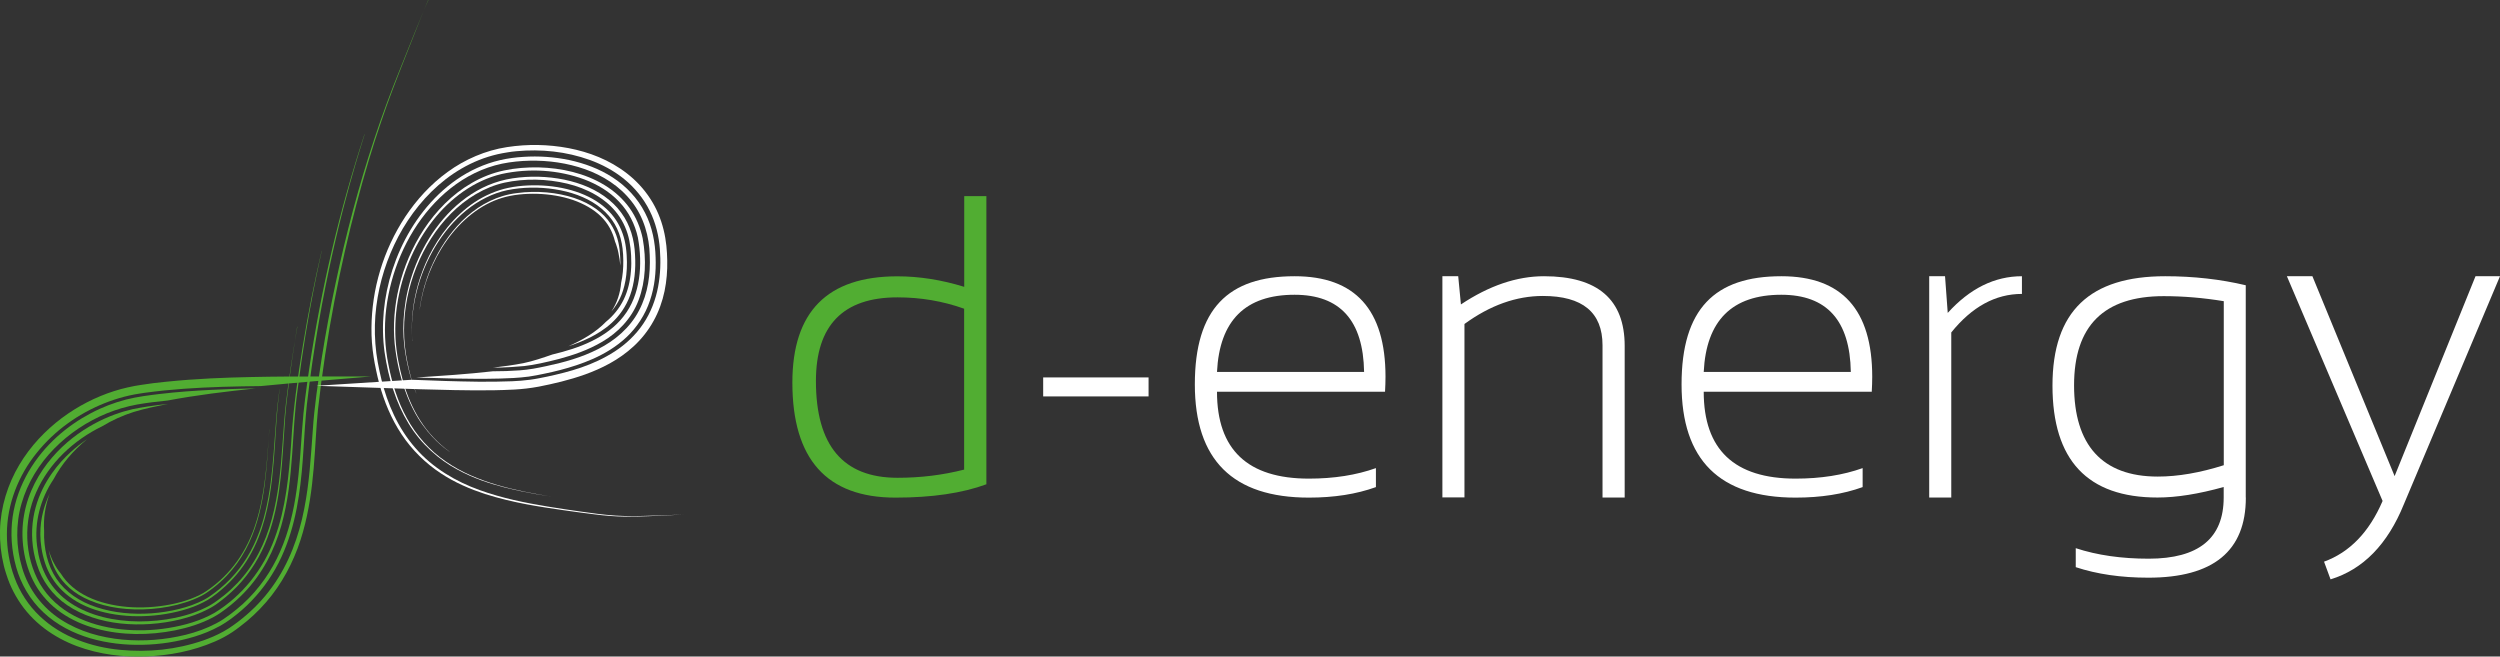
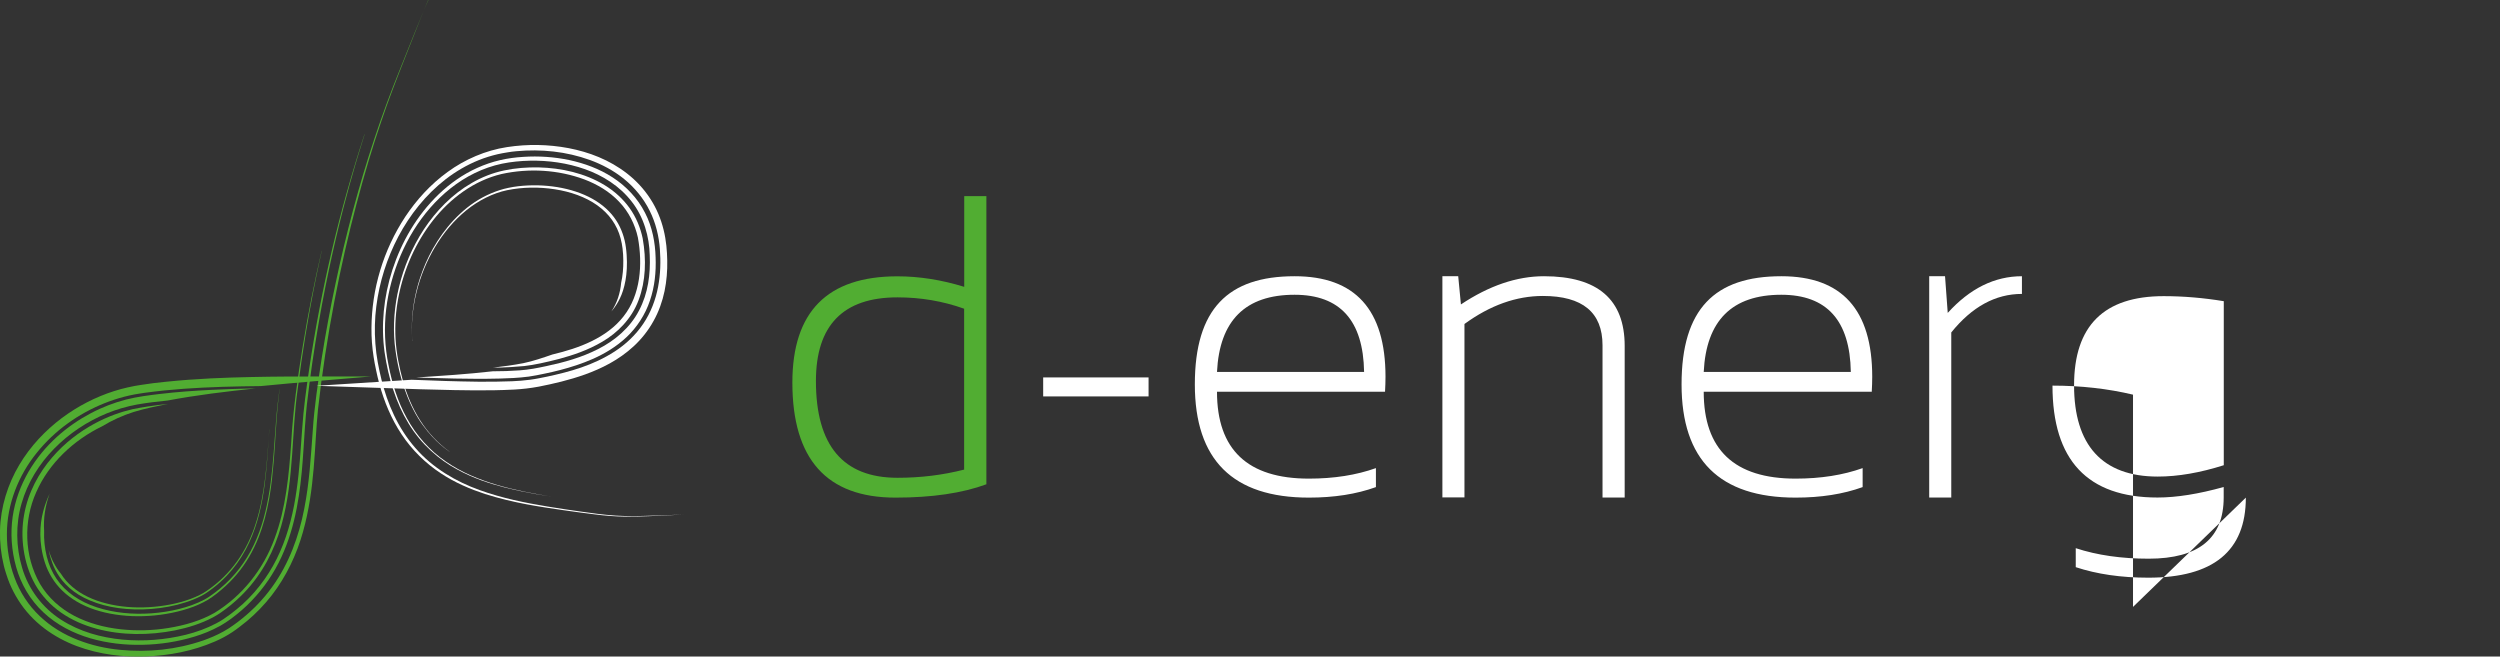
<svg xmlns="http://www.w3.org/2000/svg" id="Vrstva_1" data-name="Vrstva 1" viewBox="0 0 268.53 70.52">
  <rect x="0" y="0" width="268.53" height="70.52" fill="#333333" stroke="none" />
  <defs>
    <style> .cls-1 { fill: #51ad32; } .cls-1, .cls-2 { stroke-width: 0px; } .cls-2 { fill: #fff; } </style>
  </defs>
  <path class="cls-1" d="m105.94,52.02c-2.58.95-5.83,1.43-9.76,1.43-7.38,0-11.07-4.12-11.07-12.36,0-7.61,3.76-11.41,11.28-11.41,2.35,0,4.75.38,7.18,1.13v-9.74h2.38v30.95Zm-2.38-18.86c-2.29-.82-4.68-1.22-7.16-1.22-5.84,0-8.76,3-8.76,8.99,0,6.93,2.92,10.39,8.76,10.39,2.48,0,4.86-.29,7.16-.88v-17.28Z" />
  <rect class="cls-2" x="112.05" y="40.54" width="11.32" height="2.04" />
  <path class="cls-2" d="m139.06,29.67c6.51,0,9.76,3.6,9.76,10.8,0,.51-.02,1.05-.05,1.61h-18.05c0,6.22,3.29,9.33,9.87,9.33,2.7,0,5.1-.38,7.2-1.13v2.04c-2.1.76-4.5,1.13-7.2,1.13-8.17,0-12.25-4.05-12.25-12.16s3.57-11.62,10.71-11.62m-8.33,10.28h15.8c-.09-5.53-2.58-8.29-7.47-8.29-5.28,0-8.06,2.76-8.33,8.29Z" />
  <path class="cls-2" d="m154.93,53.45v-23.78h1.7l.29,3.03c3.03-2.02,6.01-3.03,8.92-3.03,5.78,0,8.67,2.5,8.67,7.49v16.28h-2.38v-16.35c0-3.53-2.14-5.3-6.41-5.3-2.85,0-5.66,1-8.42,3.01v18.63h-2.38Z" />
  <path class="cls-2" d="m191.34,29.67c6.51,0,9.76,3.6,9.76,10.8,0,.51-.02,1.05-.05,1.61h-18.05c0,6.22,3.29,9.33,9.87,9.33,2.7,0,5.1-.38,7.2-1.13v2.04c-2.1.76-4.5,1.13-7.2,1.13-8.17,0-12.25-4.05-12.25-12.16s3.57-11.62,10.71-11.62m-8.33,10.28h15.8c-.09-5.53-2.58-8.29-7.47-8.29-5.28,0-8.06,2.76-8.33,8.29Z" />
  <path class="cls-2" d="m207.22,53.45v-23.78h1.7l.29,3.94c2.38-2.63,5.04-3.94,7.97-3.94v1.9c-2.84,0-5.37,1.38-7.59,4.14v17.73h-2.38Z" />
-   <path class="cls-2" d="m241.23,53.45c0,5.74-3.5,8.6-10.48,8.6-2.93,0-5.52-.38-7.79-1.13v-2.04c2.31.76,4.92,1.13,7.83,1.13,5.37,0,8.06-2.19,8.06-6.57v-1.13c-2.69.75-5.06,1.13-7.11,1.13-7.52,0-11.28-4.01-11.28-12.02s4.04-11.75,12.11-11.75c3.06,0,5.95.33,8.65.97v22.8Zm-2.38-21.1c-2.19-.36-4.34-.54-6.45-.54-6.42,0-9.62,3.19-9.62,9.58s3,9.8,8.99,9.8c2.17,0,4.54-.41,7.09-1.22v-17.62Z" />
-   <path class="cls-2" d="m245.64,29.67h2.74l8.83,21.47,8.69-21.47h2.63l-10.32,24.48c-1.75,4.32-4.38,7.01-7.88,8.08l-.7-1.9c2.75-1,4.85-3.17,6.29-6.52l-10.28-24.14Z" />
+   <path class="cls-2" d="m241.23,53.45c0,5.74-3.5,8.6-10.48,8.6-2.93,0-5.52-.38-7.79-1.13v-2.04c2.31.76,4.92,1.13,7.83,1.13,5.37,0,8.06-2.19,8.06-6.57v-1.13c-2.69.75-5.06,1.13-7.11,1.13-7.52,0-11.28-4.01-11.28-12.02c3.06,0,5.95.33,8.65.97v22.8Zm-2.38-21.1c-2.19-.36-4.34-.54-6.45-.54-6.42,0-9.62,3.19-9.62,9.58s3,9.8,8.99,9.8c2.17,0,4.54-.41,7.09-1.22v-17.62Z" />
  <path class="cls-1" d="m45.99,0c-.11.23-1.1,2.65-2.59,6.48-.77,1.95-1.64,4.15-2.51,6.75-.88,2.59-1.77,5.52-2.61,8.73-1.69,6.41-3.24,14.01-4.13,22.07-.39,3.89-.29,8.45-1.62,13.15-.66,2.34-1.75,4.71-3.34,6.76-.79,1.02-1.7,1.96-2.68,2.78-.25.2-.49.4-.77.61l-.36.27c-.09.07-.29.21-.43.3-.62.41-1.23.73-1.85,1-2.45,1.06-4.9,1.5-7.39,1.61-2.48.09-5.01-.2-7.46-1.11-1.22-.46-2.42-1.09-3.51-1.92-1.09-.83-2.05-1.86-2.78-3.03-.37-.58-.68-1.19-.94-1.81-.12-.31-.24-.62-.35-.98-.07-.2-.09-.29-.13-.42l-.07-.25-.06-.23c-.3-1.23-.44-2.51-.41-3.78.06-2.55.85-4.99,2.06-7.03,1.21-2.04,2.81-3.71,4.56-5.03,1.75-1.31,3.66-2.28,5.63-2.91.49-.16.99-.29,1.48-.4.52-.12,1.03-.21,1.45-.27.89-.14,1.76-.25,2.61-.33,3.39-.35,6.44-.45,9.13-.51,2.69-.06,5.02-.06,6.93-.06h5.98c-3.92.34-7.86.64-11.81,1.03-2.74.03-5.5.09-8.28.29-1.39.1-2.78.24-4.18.43l-.53.08-.54.09c-.4.07-.76.16-1.13.25-.74.19-1.46.43-2.16.71-2.81,1.13-5.34,2.93-7.27,5.34-1.93,2.38-3.19,5.49-3.19,8.7,0,.8.06,1.59.2,2.37.07.41.14.74.26,1.19.05.18.08.3.15.52.07.21.14.42.21.61.56,1.54,1.5,2.99,2.71,4.13,1.2,1.15,2.63,1.99,4.1,2.56,1.47.58,2.99.91,4.5,1.06,3.03.29,6.03,0,8.97-1.01.73-.26,1.47-.57,2.2-.98.18-.1.37-.21.55-.33.17-.11.39-.26.51-.35.26-.18.64-.47.92-.7,1.2-.97,2.29-2.1,3.2-3.37,1.84-2.53,2.89-5.5,3.45-8.37.57-2.88.72-5.72.92-8.4.17-2.64.57-5.25.98-7.92.42-2.65.91-5.29,1.47-7.92,1.11-5.25,2.48-10.45,4.16-15.52.84-2.55,1.75-5.01,2.77-7.52l1.52-3.78.77-1.88.39-.92c.12-.29.27-.63.36-.83" />
  <path class="cls-1" d="m39.17,14.42c-.18.67-2.6,7.7-4.58,18.26-.49,2.64-.96,5.49-1.35,8.5l-.28,2.29c-.08.75-.14,1.52-.2,2.31-.11,1.58-.19,3.23-.35,4.93-.32,3.37-.95,7.05-2.83,10.39-.93,1.65-2.16,3.17-3.6,4.43-.36.31-.73.61-1.13.91l-.27.19-.32.22c-.22.14-.44.28-.66.4-.89.49-1.79.85-2.71,1.13-1.83.56-3.71.84-5.59.88-1.88.04-3.77-.17-5.6-.7-1.82-.54-3.6-1.43-5.03-2.78-1.44-1.33-2.45-3.1-2.94-4.89-.5-1.78-.62-3.62-.37-5.38.25-1.76.88-3.41,1.71-4.85,1.69-2.89,4.15-4.93,6.66-6.26,1.26-.67,2.54-1.15,3.8-1.48,1.32-.33,2.43-.45,3.52-.59,2.16-.26,4.04-.37,5.58-.45,3.08-.15,4.83-.15,4.83-.16-3.16.33-6.32.71-9.45,1.3-1.1.11-2.19.24-3.29.43-1.13.21-2.22.53-3.27.96-2.1.87-4.03,2.15-5.63,3.78-1.6,1.63-2.86,3.64-3.5,5.88-.65,2.23-.61,4.68.05,6.89.66,2.3,2.2,4.34,4.2,5.61,2,1.29,4.3,1.91,6.57,2.13,2.28.21,4.58.03,6.82-.52,1.12-.28,2.22-.67,3.28-1.23.53-.27,1.06-.64,1.5-.97.48-.36.91-.72,1.35-1.11,1.72-1.57,3.09-3.53,4.01-5.65.93-2.12,1.45-4.37,1.76-6.59.32-2.22.44-4.43.6-6.59.08-1.08.17-2.13.31-3.19.14-1.08.28-2.14.44-3.21,1.28-8.55,3.24-17.02,5.94-25.21" />
  <path class="cls-1" d="m34.56,26.95c-.09.55-1.52,6.38-2.6,14.96-.3,2.14-.41,4.45-.58,6.91-.18,2.45-.43,5.06-1.17,7.66-.72,2.59-2.02,5.16-4,7.2-.49.51-1.02.99-1.57,1.43-.56.44-1.13.87-1.78,1.21-1.28.68-2.66,1.1-4.06,1.39-2.8.55-5.72.55-8.44-.18-1.36-.37-2.66-.93-3.8-1.73-1.14-.79-2.1-1.83-2.77-3-.67-1.18-1.06-2.47-1.25-3.74-.19-1.28-.17-2.56.05-3.77.43-2.43,1.61-4.52,2.99-6.13,1.39-1.62,2.99-2.79,4.5-3.62,1.52-.83,2.95-1.31,4.16-1.59,2.43-.48,3.81-.54,3.81-.56-1.24.24-2.48.49-3.69.86-1.2.38-2.33.9-3.39,1.54-3.05,1.48-5.71,3.95-7.08,7.08-1.39,3.1-1.3,6.88.41,9.85.86,1.47,2.18,2.65,3.7,3.44,1.52.79,3.22,1.24,4.94,1.43,1.72.19,3.47.14,5.18-.14,1.71-.28,3.41-.76,4.92-1.62,2.97-1.81,5.26-4.69,6.45-7.98,1.23-3.29,1.54-6.82,1.79-10.29.19-3.48.68-6.93,1.24-10.37.56-3.44,1.24-6.86,2.03-10.25" />
-   <path class="cls-1" d="m31.92,35.1c-.03.22-.26,1.52-.56,3.63-.15,1.05-.32,2.31-.49,3.74-.19,1.43-.3,3.06-.4,4.78-.23,3.43-.43,7.45-2.03,11.23-.8,1.88-1.99,3.64-3.55,5.08-.39.36-.8.71-1.22,1.02-.45.35-.84.61-1.32.85-.92.49-1.95.84-2.99,1.1-2.1.51-4.3.66-6.4.44-2.1-.23-4.12-.86-5.73-1.96-1.62-1.09-2.74-2.68-3.26-4.36-.56-1.73-.64-3.46-.39-5.01.25-1.55.82-2.9,1.47-3.99.66-1.1,1.39-1.96,2.05-2.62,1.32-1.3,2.26-1.84,2.25-1.85-1.49,1.21-2.74,2.68-3.6,4.3-1.41,2.1-2.08,4.64-1.77,7.13.04.31.09.62.15.93.03.14.08.33.1.44l.14.49c.17.55.42,1.14.72,1.66.6,1.05,1.45,1.95,2.48,2.64,2.07,1.39,4.73,1.96,7.35,1.98,2.62,0,5.35-.49,7.57-1.69.52-.29,1.06-.7,1.57-1.1.51-.41.99-.86,1.44-1.33.9-.95,1.66-2.02,2.27-3.19,1.23-2.33,1.85-4.99,2.2-7.69.35-2.72.42-5.5.73-8.33.33-2.79.75-5.57,1.24-8.33" />
  <path class="cls-1" d="m30.03,41.82l-.1.89c-.06.5-.14,1.23-.2,2.09-.14,1.73-.22,4.07-.52,6.73-.31,2.64-.9,5.64-2.45,8.28-.77,1.32-1.78,2.53-3.01,3.56-.15.13-.31.26-.46.38-.14.11-.3.23-.5.37-.3.22-.59.4-.94.57-.67.35-1.43.63-2.21.85-3.14.88-6.64.87-9.44-.05-1.4-.46-2.61-1.17-3.51-2.05-.9-.87-1.51-1.93-1.85-2.96-.73-2.22-.55-4.19-.22-5.47.33-1.3.73-1.98.71-1.98-.48,1.32-.68,2.68-.59,4-.04.91.06,1.83.28,2.74.23.9.56,1.67,1.05,2.4.96,1.43,2.5,2.47,4.32,3.06,1.82.6,3.86.79,5.87.65,2-.15,4.05-.61,5.68-1.47.2-.11.39-.22.56-.34l.13-.09.17-.12.3-.22c.38-.29.77-.61,1.13-.95.72-.67,1.37-1.42,1.92-2.23,1.12-1.62,1.88-3.51,2.36-5.53.49-2.02.72-4.16.89-6.35l.25-3.35c.08-1.12.22-2.32.37-3.41" />
  <path class="cls-1" d="m28.92,46.13l-.15,2.33c-.1,1.33-.22,3.14-.58,5.15-.37,2.01-1.01,4.22-2.24,6.18-.61.98-1.37,1.9-2.27,2.71-.22.21-.46.4-.7.59l-.34.26-.39.28c-.4.28-.92.54-1.46.76-2.23.9-4.9,1.21-7.21,1.02-2.34-.18-4.35-.91-5.65-1.88-1.31-.97-1.96-2.12-2.29-3-.15-.38-.27-.82-.33-1.07l-.09-.4c.07.24.17.52.25.71.13.36.19.45.31.69.22.42.47.81.76,1.16.66,1.05,1.65,1.89,2.9,2.49,1.25.6,2.72.95,4.24,1.08,1.52.13,3.11.03,4.62-.26,1.5-.29,3-.82,3.97-1.51,2.55-1.76,4.28-4.23,5.22-7.26.97-3.02,1.18-6.43,1.44-10.02" />
  <path class="cls-2" d="m73.44,55.27l-1.88.09c-1.06.04-2.46.14-4.46.13-1-.01-2.12-.1-3.21-.24-1.1-.13-2.23-.29-3.44-.46-2.44-.36-5.23-.74-8.35-1.73-1.55-.51-3.2-1.19-4.78-2.24-1.58-1.04-3.07-2.48-4.18-4.16-1.12-1.68-1.89-3.56-2.4-5.45-.13-.47-.24-.95-.34-1.43l-.15-.74-.12-.71c-.16-1.03-.24-2.06-.23-3.1.03-4.16,1.25-8.33,3.63-11.95,1.2-1.8,2.7-3.47,4.55-4.81,1.83-1.34,4.07-2.32,6.38-2.67,2.22-.34,4.42-.3,6.61.11,2.18.42,4.38,1.24,6.3,2.74.95.74,1.81,1.66,2.48,2.7.68,1.04,1.15,2.19,1.43,3.34.29,1.17.37,2.27.39,3.31.02,1.06-.06,2.16-.29,3.27-.23,1.1-.62,2.21-1.19,3.22-.56,1.02-1.3,1.94-2.11,2.69-1.64,1.52-3.5,2.41-5.23,3.04-1.74.62-3.41,1-4.98,1.31-1.87.35-3.39.35-4.88.39-2.94.04-5.55-.05-7.87-.11l-5.97-.2-5.17-.17,10.24-.65c2.37.1,4.74.18,7.14.21,1.2.01,2.41,0,3.65-.05.62-.03,1.25-.07,1.91-.16.34-.04.7-.11.97-.16l.9-.18c2.4-.52,4.91-1.19,7.24-2.7,1.16-.75,2.24-1.75,3.06-2.97.82-1.21,1.34-2.6,1.6-3.98.26-1.38.29-2.74.19-4.04-.1-1.37-.44-2.82-1.1-4.13-.65-1.32-1.62-2.49-2.74-3.4-1.12-.91-2.38-1.57-3.66-2.04-2.58-.93-5.25-1.19-7.9-.95-.33.03-.67.07-1,.13l-.52.09c-.14.03-.29.05-.49.1-.72.17-1.37.37-2.02.63-1.3.52-2.5,1.23-3.58,2.06-2.16,1.68-3.84,3.82-5.08,6.15-1.23,2.34-2.04,4.88-2.37,7.51-.17,1.32-.2,2.66-.1,4,.1,1.37.35,2.61.66,3.89.63,2.52,1.73,5.14,3.62,7.3,1.87,2.18,4.42,3.64,6.89,4.53,2.49.9,4.95,1.38,7.34,1.78,1.2.2,2.38.37,3.56.54,1.19.17,2.4.34,3.73.43,1.34.09,2.61.05,3.8.01l3.54-.12Z" />
  <path class="cls-2" d="m59.15,53.32c-.31-.06-2.09-.25-5.01-.98-1.45-.38-3.21-.91-5.08-1.94-1.87-1.01-3.81-2.66-5.17-4.9-1.37-2.24-2.17-4.87-2.58-7.66-.4-2.88-.11-5.95.85-8.89.96-2.94,2.59-5.8,4.97-8.09,1.19-1.14,2.58-2.13,4.14-2.83.78-.35,1.58-.63,2.45-.83.81-.19,1.65-.3,2.48-.35,1.66-.11,3.31,0,4.94.34,1.62.35,3.23.93,4.67,1.87,1.44.93,2.69,2.25,3.47,3.79.8,1.53,1.1,3.27,1.14,4.79.06,1.55-.09,3.14-.61,4.65-.5,1.51-1.41,2.89-2.51,3.92-1.1,1.04-2.35,1.77-3.57,2.32-1.22.54-2.43.92-3.58,1.22-.58.15-1.14.28-1.69.39-.55.11-1.07.23-1.67.31-1.13.15-2.13.18-3.08.21-1.89.05-3.5.02-4.84,0l-4.17-.11c2.74-.18,5.49-.36,8.23-.67.96,0,1.91-.03,2.88-.1.49-.04.97-.09,1.48-.18.46-.08.94-.18,1.41-.28,1.88-.4,3.77-.92,5.55-1.83,1.77-.89,3.43-2.28,4.39-4.14.98-1.85,1.24-3.94,1.15-5.92-.04-1.98-.63-4.12-1.94-5.78-1.29-1.67-3.12-2.81-5.02-3.48-1.91-.67-3.92-.95-5.92-.91-1,.02-2.01.12-2.99.32-1.04.22-2,.56-2.93,1.01-1.85.9-3.45,2.21-4.78,3.73-1.33,1.52-2.38,3.25-3.17,5.09-.79,1.84-1.32,3.79-1.56,5.79-.24,1.98-.15,4.08.25,6.01.38,1.95.97,3.9,1.98,5.72.99,1.82,2.43,3.45,4.16,4.63,1.72,1.2,3.64,1.97,5.54,2.53,1.91.56,3.82.92,5.72,1.23" />
  <path class="cls-2" d="m48.28,48.52c-.18-.15-1.47-.94-2.86-2.85-1.4-1.9-2.63-4.98-3.03-8.77-.36-3.79.56-8.33,3.14-12.27,1.29-1.95,3.01-3.75,5.15-4.98,1.07-.62,2.23-1.08,3.46-1.34,1.21-.26,2.46-.35,3.7-.33,2.47.06,4.98.62,7.09,1.9,1.05.64,1.98,1.47,2.69,2.46.71.99,1.17,2.12,1.41,3.26.41,2.29.33,4.59-.43,6.62-.75,2.03-2.29,3.54-3.88,4.47-1.6.95-3.22,1.47-4.65,1.86-1.44.37-2.69.65-3.77.77-2.13.2-3.34.16-3.34.17,1.09-.13,2.18-.27,3.25-.48,1.06-.22,2.1-.58,3.12-.93,1.45-.35,2.89-.78,4.21-1.43,1.32-.64,2.54-1.51,3.44-2.67,1.83-2.32,2.06-5.57,1.54-8.45-.31-1.44-1-2.8-2.03-3.87-1.02-1.08-2.33-1.86-3.73-2.39-2.81-1.04-5.94-1.22-8.88-.58-2.95.7-5.51,2.61-7.37,4.98-1.87,2.39-3.13,5.24-3.71,8.23-.29,1.49-.4,3.02-.31,4.55.09,1.53.4,3.02.8,4.5.42,1.47,1.01,2.9,1.84,4.2.82,1.3,1.9,2.45,3.15,3.36" />
-   <path class="cls-2" d="m44.71,42.25c-.07-.17-.5-1.18-.9-2.92-.1-.43-.19-.91-.28-1.44-.08-.51-.15-1.07-.18-1.66-.07-1.18-.01-2.52.23-3.95.48-2.84,1.74-6.08,4.04-8.77,1.15-1.34,2.56-2.52,4.19-3.33.81-.4,1.68-.71,2.56-.9.91-.19,1.84-.28,2.77-.3,1.87-.03,3.75.25,5.44.88,1.69.63,3.18,1.65,4.15,2.99.99,1.34,1.41,2.93,1.48,4.52.1,1.59-.07,3.08-.52,4.33-.45,1.25-1.18,2.24-1.97,2.97-.79.73-1.63,1.22-2.34,1.58-1.44.7-2.36.93-2.35.95,1.55-.68,2.99-1.53,4.05-2.63.81-.66,1.46-1.47,1.91-2.39.45-.93.7-1.97.78-3.06.05-.54.05-1.1.02-1.66l-.03-.42-.04-.42c-.03-.26-.07-.51-.12-.77-.21-1.04-.63-2.01-1.25-2.84-1.24-1.68-3.27-2.77-5.44-3.29-2.18-.52-4.54-.57-6.73-.1-2.14.48-4.13,1.7-5.73,3.31-1.61,1.62-2.86,3.61-3.72,5.75-.86,2.15-1.33,4.46-1.33,6.77,0,1.17.12,2.28.36,3.45.23,1.15.53,2.28.96,3.36" />
  <path class="cls-2" d="m44.29,36.62c-.01-.14-.11-.96-.03-2.3.08-1.33.35-3.2,1.14-5.26.78-2.05,2.09-4.31,4.03-6.11.96-.9,2.08-1.66,3.31-2.18.61-.26,1.25-.47,1.9-.6.67-.14,1.37-.22,2.07-.25,2.81-.13,5.72.51,7.69,1.92.99.7,1.72,1.57,2.18,2.53.23.48.4.97.52,1.48.06.25.1.52.13.73.04.28.06.53.08.8.15,2.1-.25,3.7-.72,4.66-.47.97-.93,1.4-.92,1.41.62-.93.95-1.97,1.05-3.08.17-.75.24-1.56.23-2.4,0-.42-.03-.84-.08-1.28-.04-.32-.11-.74-.21-1.09-.38-1.45-1.25-2.65-2.51-3.55-1.26-.9-2.88-1.46-4.56-1.72-1.69-.26-3.45-.24-5.12.1-1.53.32-3.07,1.1-4.38,2.16-1.32,1.07-2.45,2.42-3.35,3.92-1.8,3.01-2.72,6.64-2.46,10.12" />
-   <path class="cls-2" d="m45.06,33.33c.01-.11.08-.75.31-1.75.23-1.01.65-2.39,1.42-3.9.76-1.5,1.88-3.13,3.37-4.44,1.5-1.32,3.32-2.26,5.36-2.5,2.11-.29,4.35-.08,6.17.53,1.84.61,3.16,1.64,3.87,2.73.73,1.09.95,2.24,1.02,3.09.08.94.04,1.44.05,1.44-.04-.46-.11-.93-.21-1.4l-.08-.35c-.03-.13-.05-.18-.08-.27-.06-.2-.12-.39-.2-.57-.26-1.06-.76-1.96-1.53-2.71-.77-.75-1.81-1.34-2.99-1.75-1.18-.4-2.49-.62-3.81-.66-1.31-.04-2.67.09-3.78.43-2.32.69-4.42,2.4-5.96,4.58-1.55,2.18-2.57,4.82-2.93,7.51" />
</svg>